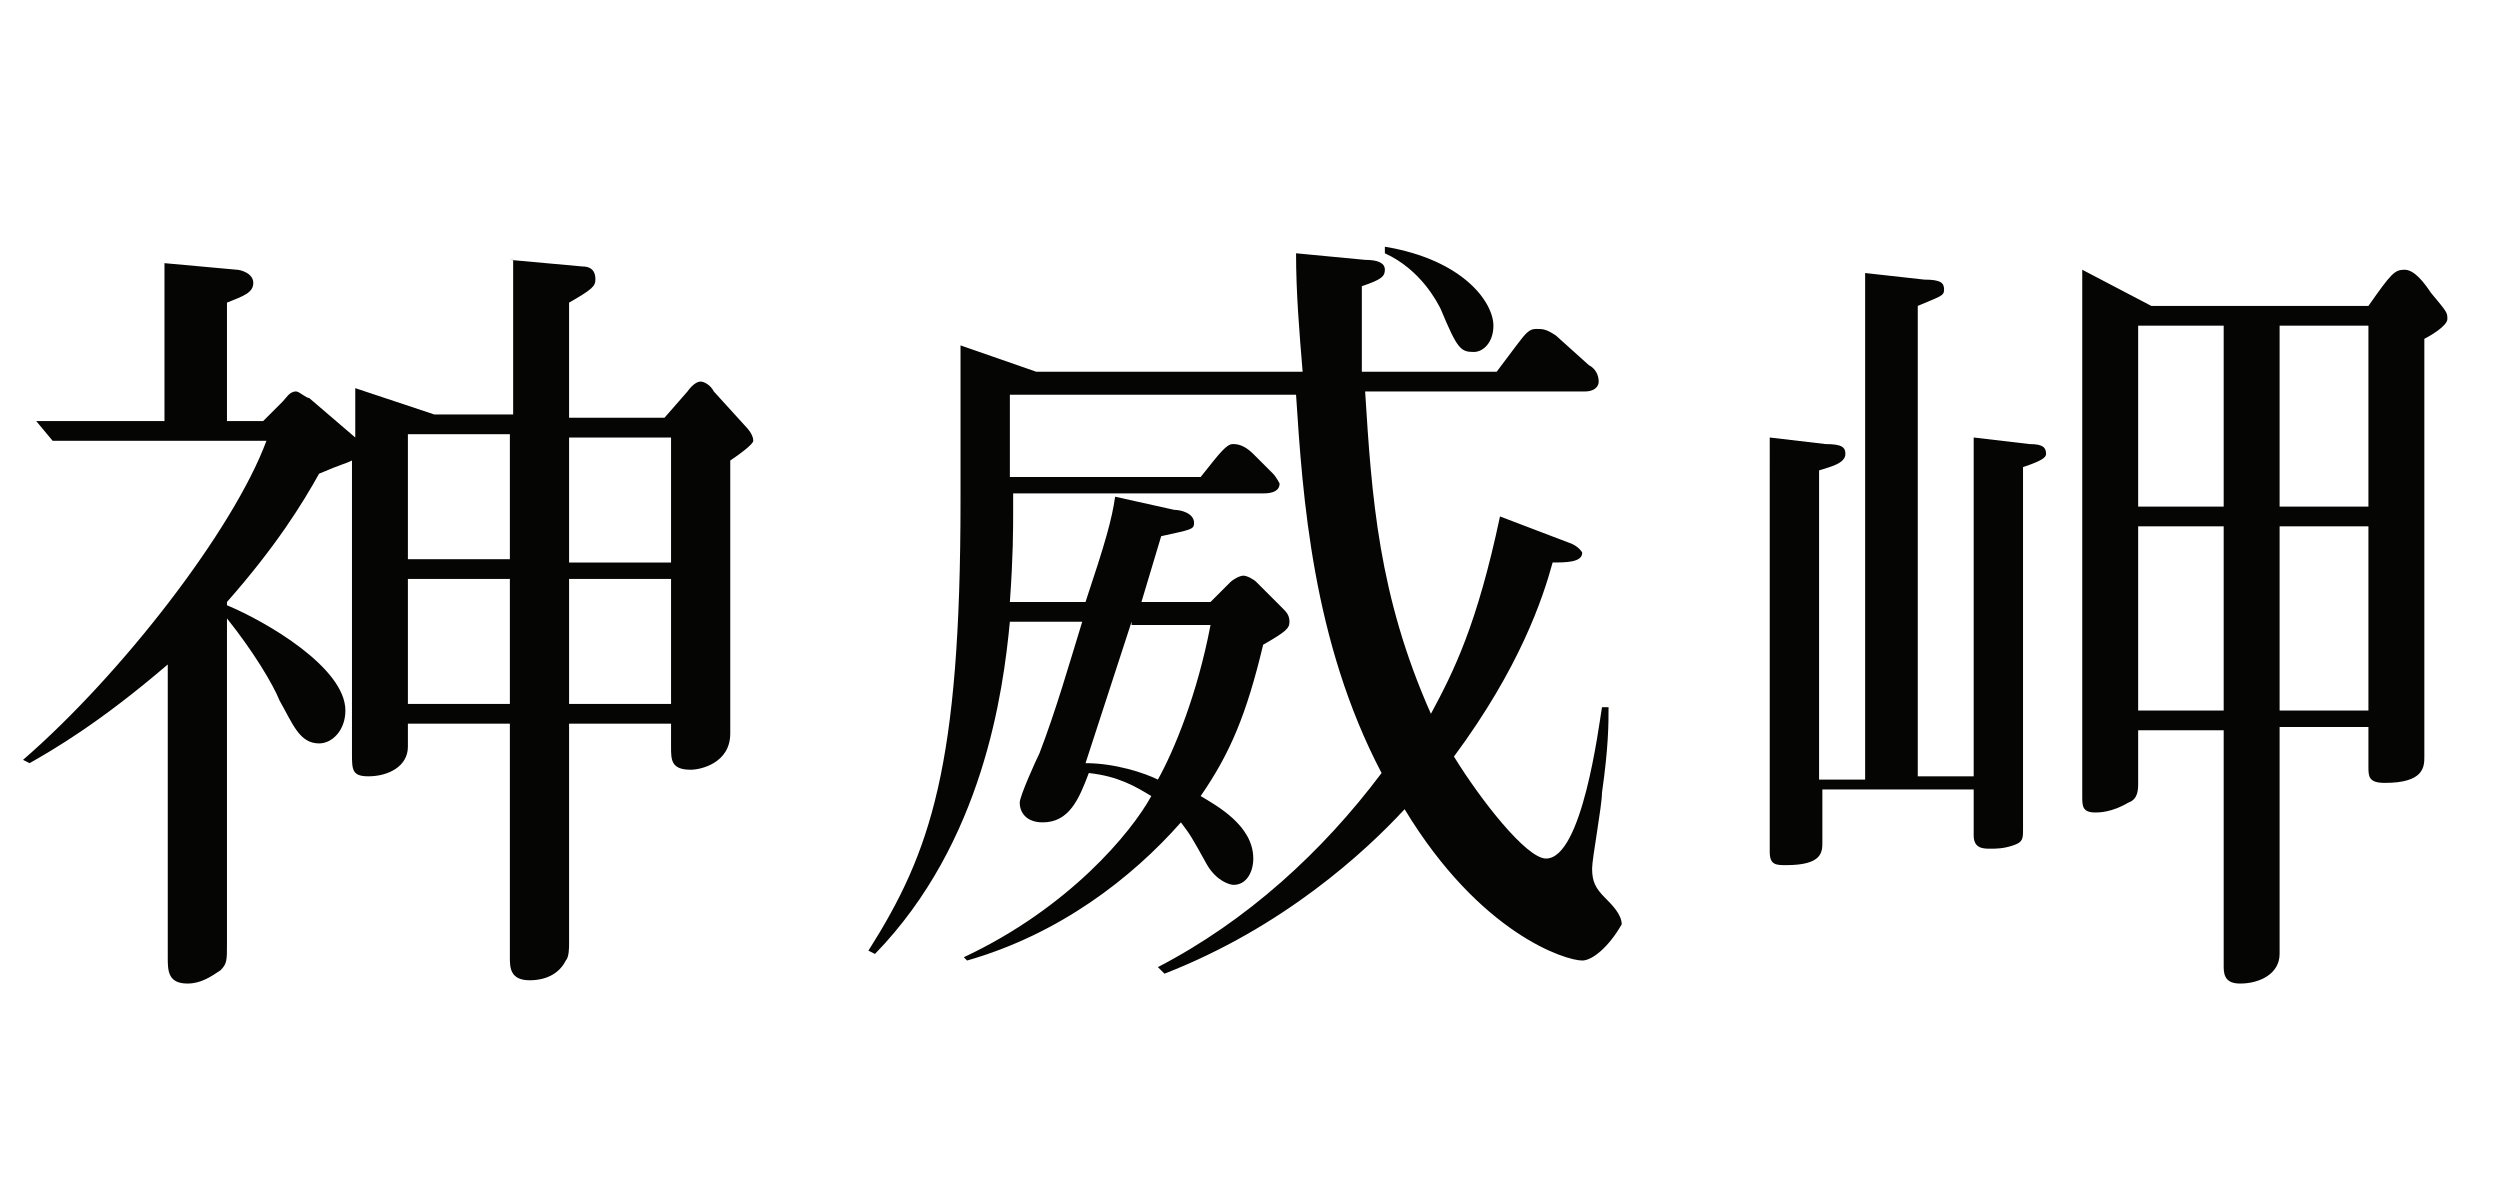
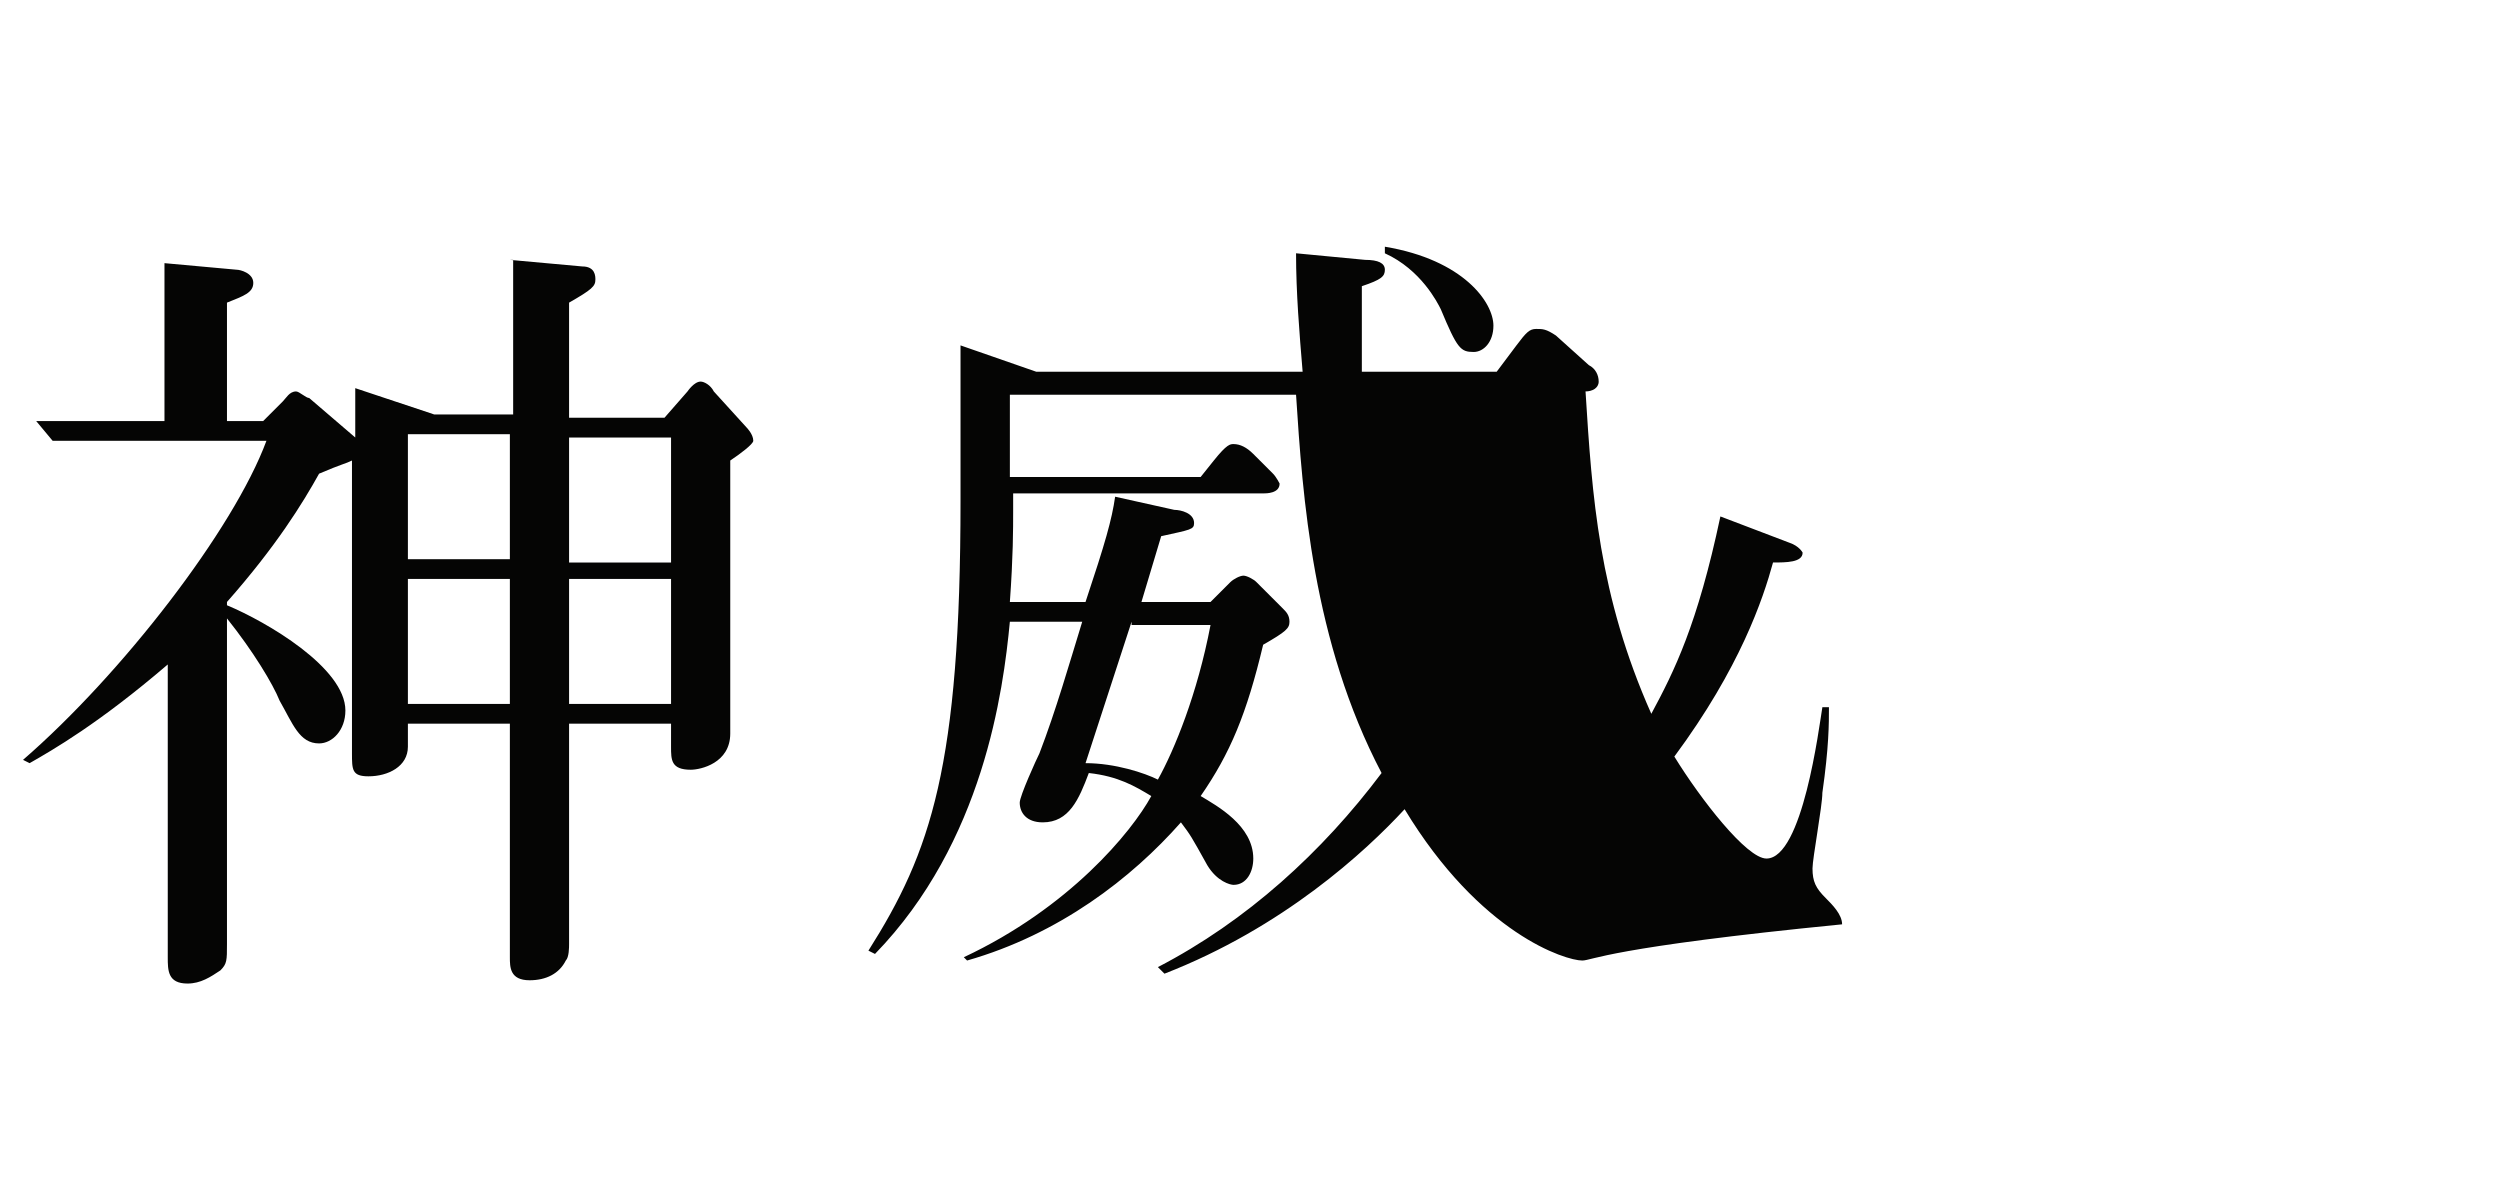
<svg xmlns="http://www.w3.org/2000/svg" version="1.1" id="レイヤー_1" x="0px" y="0px" viewBox="0 0 76 36" style="enable-background:new 0 0 76 36;" xml:space="preserve">
  <style type="text/css">
	.st0{enable-background:new    ;}
	.st1{fill:#050504;}
</style>
  <g class="st0">
    <path class="st1" d="M15.5,7.9l2.2,0.2c0.4,0,0.4,0.3,0.4,0.4c0,0.2-0.1,0.3-0.8,0.7v3.5h2.9l0.7-0.8c0,0,0.2-0.3,0.4-0.3   c0.1,0,0.3,0.1,0.4,0.3l1,1.1c0,0,0.2,0.2,0.2,0.4c0,0.1-0.4,0.4-0.7,0.6v8.3c0,0.9-0.9,1.1-1.2,1.1c-0.6,0-0.6-0.3-0.6-0.7V22   h-3.1v6.7c0,0.1,0,0.4-0.1,0.5c-0.2,0.4-0.6,0.6-1.1,0.6c-0.6,0-0.6-0.4-0.6-0.7V22h-3.1v0.7c0,0.6-0.6,0.9-1.2,0.9   c-0.5,0-0.5-0.2-0.5-0.7V14c-0.2,0.1-0.3,0.1-1,0.4c-0.5,0.9-1.3,2.2-2.8,3.9v0.1c1.2,0.5,3.6,1.9,3.6,3.2c0,0.6-0.4,1-0.8,1   c-0.6,0-0.8-0.6-1.2-1.3c-0.2-0.5-0.8-1.5-1.6-2.5v9.9c0,0.5,0,0.6-0.2,0.8c-0.3,0.2-0.6,0.4-1,0.4c-0.6,0-0.6-0.4-0.6-0.8v-8.9   C3,22,1.6,22.8,0.9,23.2l-0.2-0.1c3-2.6,6.4-7,7.4-9.7H1.6l-0.5-0.6H5V8l2.2,0.2c0.1,0,0.5,0.1,0.5,0.4c0,0.3-0.3,0.4-0.8,0.6v3.6   h1.1l0.6-0.6c0.1-0.1,0.2-0.3,0.4-0.3c0.1,0,0.3,0.2,0.4,0.2l1.4,1.2v-1.5l2.4,0.8h2.4V7.9z M15.5,13.2h-3.1v3.8h3.1V13.2z    M15.5,17.6h-3.1v3.8h3.1V17.6z M17.3,17.1h3.1v-3.8h-3.1V17.1z M17.3,21.4h3.1v-3.8h-3.1V21.4z" />
-     <path class="st1" d="M48.1,29.2c-0.5,0-3.1-0.8-5.4-4.6c-1.2,1.3-3.7,3.6-7.3,5l-0.2-0.2c2.7-1.4,5-3.5,6.8-5.9   c-2.1-4-2.4-8.4-2.6-11.5h-8.7v2.5h5.8l0.4-0.5c0.4-0.5,0.5-0.5,0.6-0.5c0.2,0,0.4,0.1,0.6,0.3l0.6,0.6c0.1,0.1,0.2,0.3,0.2,0.3   c0,0.3-0.4,0.3-0.5,0.3h-7.6v0.5c0,0.6,0,1.4-0.1,2.8h2.3c0.6-1.8,0.8-2.5,0.9-3.2l1.8,0.4c0.2,0,0.6,0.1,0.6,0.4   c0,0.2-0.1,0.2-1,0.4l-0.6,2h2.1l0.6-0.6c0.1-0.1,0.3-0.2,0.4-0.2s0.3,0.1,0.4,0.2l0.8,0.8c0.1,0.1,0.2,0.2,0.2,0.4   c0,0.2-0.1,0.3-0.8,0.7c-0.5,2.1-1,3.3-1.9,4.6c0.5,0.3,1.6,0.9,1.6,1.9c0,0.4-0.2,0.8-0.6,0.8c-0.1,0-0.5-0.1-0.8-0.6   c-0.5-0.9-0.5-0.9-0.8-1.3c-1.5,1.7-3.7,3.4-6.5,4.2l-0.1-0.1c3.2-1.5,5.1-3.8,5.7-4.9c-0.5-0.3-1-0.6-1.9-0.7   c-0.3,0.8-0.6,1.5-1.4,1.5c-0.5,0-0.7-0.3-0.7-0.6c0-0.2,0.5-1.3,0.6-1.5c0.5-1.3,0.9-2.7,1.3-4h-2.2c-0.2,2.1-0.8,6.7-4.1,10.1   l-0.2-0.1c1.9-3,2.8-5.6,2.8-13.7v-4.7l2.3,0.8h8.1c-0.1-1.2-0.2-2.4-0.2-3.6l2.1,0.2c0.4,0,0.6,0.1,0.6,0.3c0,0.2-0.1,0.3-0.7,0.5   c0,0.7,0,1.1,0,2.6h4.1l0.6-0.8c0.3-0.4,0.4-0.5,0.6-0.5c0.2,0,0.3,0,0.6,0.2l1,0.9c0.2,0.1,0.3,0.3,0.3,0.5c0,0.2-0.2,0.3-0.4,0.3   h-6.7c0.2,3.2,0.4,6.2,2,9.8c0.7-1.3,1.4-2.7,2.1-6l2.1,0.8c0.3,0.1,0.4,0.3,0.4,0.3c0,0.3-0.5,0.3-0.9,0.3c-0.3,1.1-1,3.2-3,5.9   c0.8,1.3,2.2,3.1,2.8,3.1c1.1,0,1.6-4,1.7-4.6l0.2,0c0,0.5,0,1.2-0.2,2.6c0,0.4-0.3,2-0.3,2.3c0,0.4,0.1,0.6,0.4,0.9   c0.2,0.2,0.5,0.5,0.5,0.8C48.9,28.8,48.4,29.2,48.1,29.2z M34.4,18.9L33,23.2c0.9,0,1.8,0.3,2.2,0.5c0.5-0.9,1.2-2.6,1.6-4.7H34.4z    M44.8,10.7c-0.4,0-0.5-0.1-1-1.3c-0.1-0.2-0.6-1.2-1.7-1.7l0-0.2c2.4,0.4,3.3,1.7,3.3,2.4C45.4,10.4,45.1,10.7,44.8,10.7z" />
-     <path class="st1" d="M61.5,14.2v11c0,0.3,0,0.4-0.3,0.5c-0.3,0.1-0.5,0.1-0.7,0.1c-0.2,0-0.5,0-0.5-0.4v-1.4h-4.6v1.6   c0,0.3,0,0.7-1.1,0.7c-0.3,0-0.5,0-0.5-0.4V13.3l1.7,0.2c0.5,0,0.6,0.1,0.6,0.3c0,0.3-0.5,0.4-0.8,0.5v9.4h1.4V8.3l1.8,0.2   c0.5,0,0.6,0.1,0.6,0.3c0,0.2-0.1,0.2-0.8,0.5v14.3H60V13.3l1.7,0.2c0.4,0,0.5,0.1,0.5,0.3C62.2,13.9,62.1,14,61.5,14.2z    M73.7,10.3V23c0,0.3,0,0.8-1.2,0.8c-0.5,0-0.5-0.2-0.5-0.5v-1.2h-2.7v6.9c0,0.6-0.6,0.9-1.2,0.9c-0.4,0-0.5-0.2-0.5-0.5v-7.2h-2.6   v1.6c0,0.2,0,0.5-0.3,0.6c-0.5,0.3-0.9,0.3-1,0.3c-0.4,0-0.4-0.2-0.4-0.5v-16l2.1,1.1H72c0.7-1,0.8-1.1,1.1-1.1   c0.3,0,0.6,0.4,0.8,0.7c0.5,0.6,0.5,0.6,0.5,0.8S73.9,10.2,73.7,10.3z M67.6,9.9h-2.6v5.5h2.6V9.9z M67.6,16h-2.6v5.6h2.6V16z    M72,9.9h-2.7v5.5H72V9.9z M72,16h-2.7v5.6H72V16z" />
+     <path class="st1" d="M48.1,29.2c-0.5,0-3.1-0.8-5.4-4.6c-1.2,1.3-3.7,3.6-7.3,5l-0.2-0.2c2.7-1.4,5-3.5,6.8-5.9   c-2.1-4-2.4-8.4-2.6-11.5h-8.7v2.5h5.8l0.4-0.5c0.4-0.5,0.5-0.5,0.6-0.5c0.2,0,0.4,0.1,0.6,0.3l0.6,0.6c0.1,0.1,0.2,0.3,0.2,0.3   c0,0.3-0.4,0.3-0.5,0.3h-7.6v0.5c0,0.6,0,1.4-0.1,2.8h2.3c0.6-1.8,0.8-2.5,0.9-3.2l1.8,0.4c0.2,0,0.6,0.1,0.6,0.4   c0,0.2-0.1,0.2-1,0.4l-0.6,2h2.1l0.6-0.6c0.1-0.1,0.3-0.2,0.4-0.2s0.3,0.1,0.4,0.2l0.8,0.8c0.1,0.1,0.2,0.2,0.2,0.4   c0,0.2-0.1,0.3-0.8,0.7c-0.5,2.1-1,3.3-1.9,4.6c0.5,0.3,1.6,0.9,1.6,1.9c0,0.4-0.2,0.8-0.6,0.8c-0.1,0-0.5-0.1-0.8-0.6   c-0.5-0.9-0.5-0.9-0.8-1.3c-1.5,1.7-3.7,3.4-6.5,4.2l-0.1-0.1c3.2-1.5,5.1-3.8,5.7-4.9c-0.5-0.3-1-0.6-1.9-0.7   c-0.3,0.8-0.6,1.5-1.4,1.5c-0.5,0-0.7-0.3-0.7-0.6c0-0.2,0.5-1.3,0.6-1.5c0.5-1.3,0.9-2.7,1.3-4h-2.2c-0.2,2.1-0.8,6.7-4.1,10.1   l-0.2-0.1c1.9-3,2.8-5.6,2.8-13.7v-4.7l2.3,0.8h8.1c-0.1-1.2-0.2-2.4-0.2-3.6l2.1,0.2c0.4,0,0.6,0.1,0.6,0.3c0,0.2-0.1,0.3-0.7,0.5   c0,0.7,0,1.1,0,2.6h4.1l0.6-0.8c0.3-0.4,0.4-0.5,0.6-0.5c0.2,0,0.3,0,0.6,0.2l1,0.9c0.2,0.1,0.3,0.3,0.3,0.5c0,0.2-0.2,0.3-0.4,0.3   c0.2,3.2,0.4,6.2,2,9.8c0.7-1.3,1.4-2.7,2.1-6l2.1,0.8c0.3,0.1,0.4,0.3,0.4,0.3c0,0.3-0.5,0.3-0.9,0.3c-0.3,1.1-1,3.2-3,5.9   c0.8,1.3,2.2,3.1,2.8,3.1c1.1,0,1.6-4,1.7-4.6l0.2,0c0,0.5,0,1.2-0.2,2.6c0,0.4-0.3,2-0.3,2.3c0,0.4,0.1,0.6,0.4,0.9   c0.2,0.2,0.5,0.5,0.5,0.8C48.9,28.8,48.4,29.2,48.1,29.2z M34.4,18.9L33,23.2c0.9,0,1.8,0.3,2.2,0.5c0.5-0.9,1.2-2.6,1.6-4.7H34.4z    M44.8,10.7c-0.4,0-0.5-0.1-1-1.3c-0.1-0.2-0.6-1.2-1.7-1.7l0-0.2c2.4,0.4,3.3,1.7,3.3,2.4C45.4,10.4,45.1,10.7,44.8,10.7z" />
  </g>
</svg>